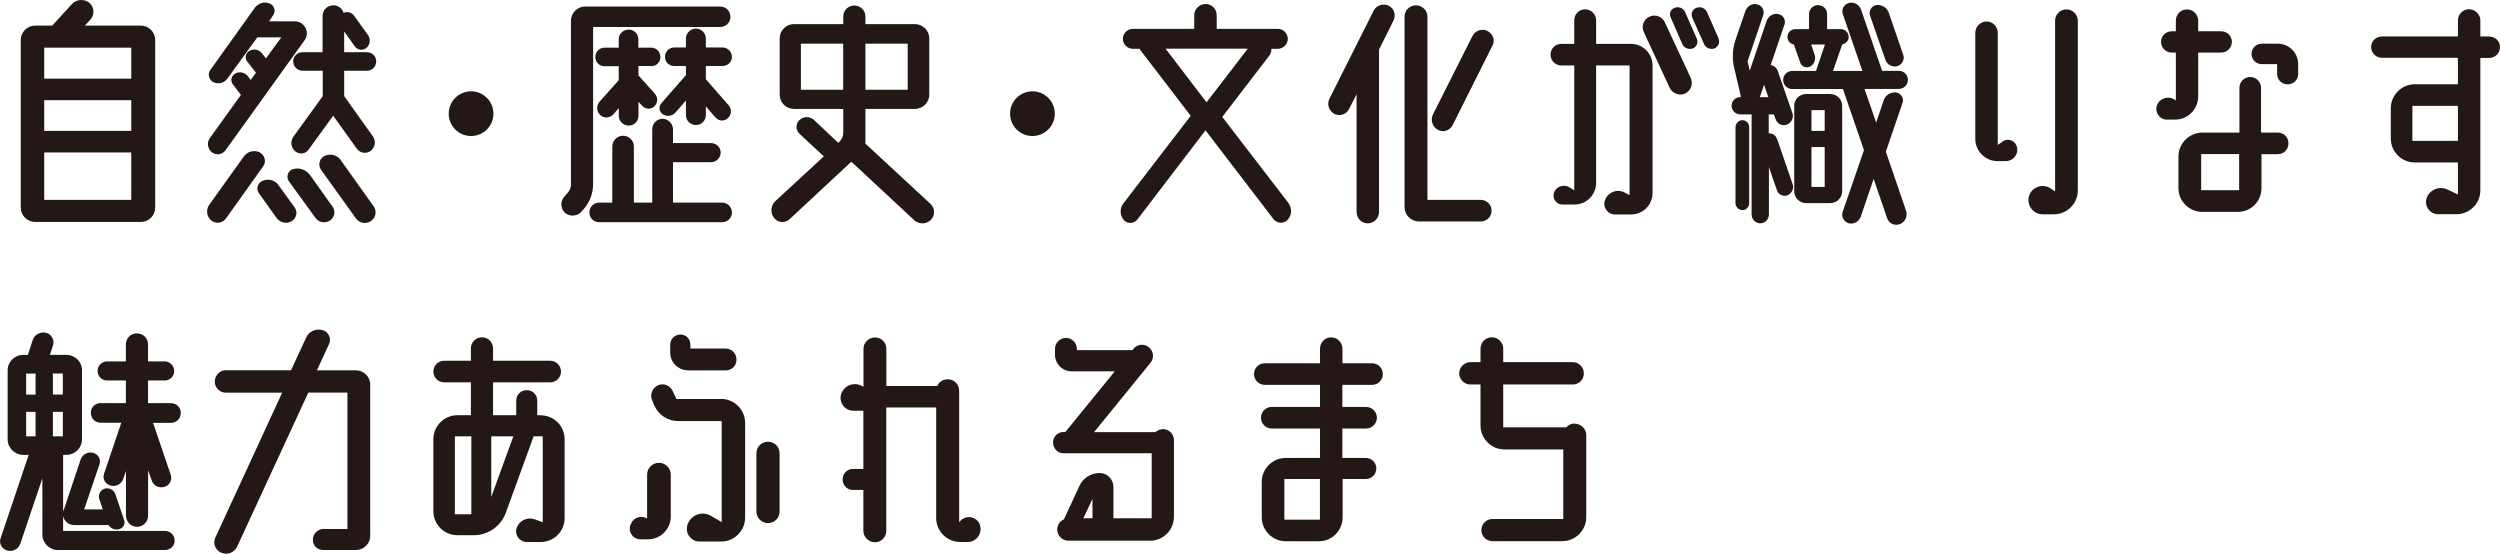
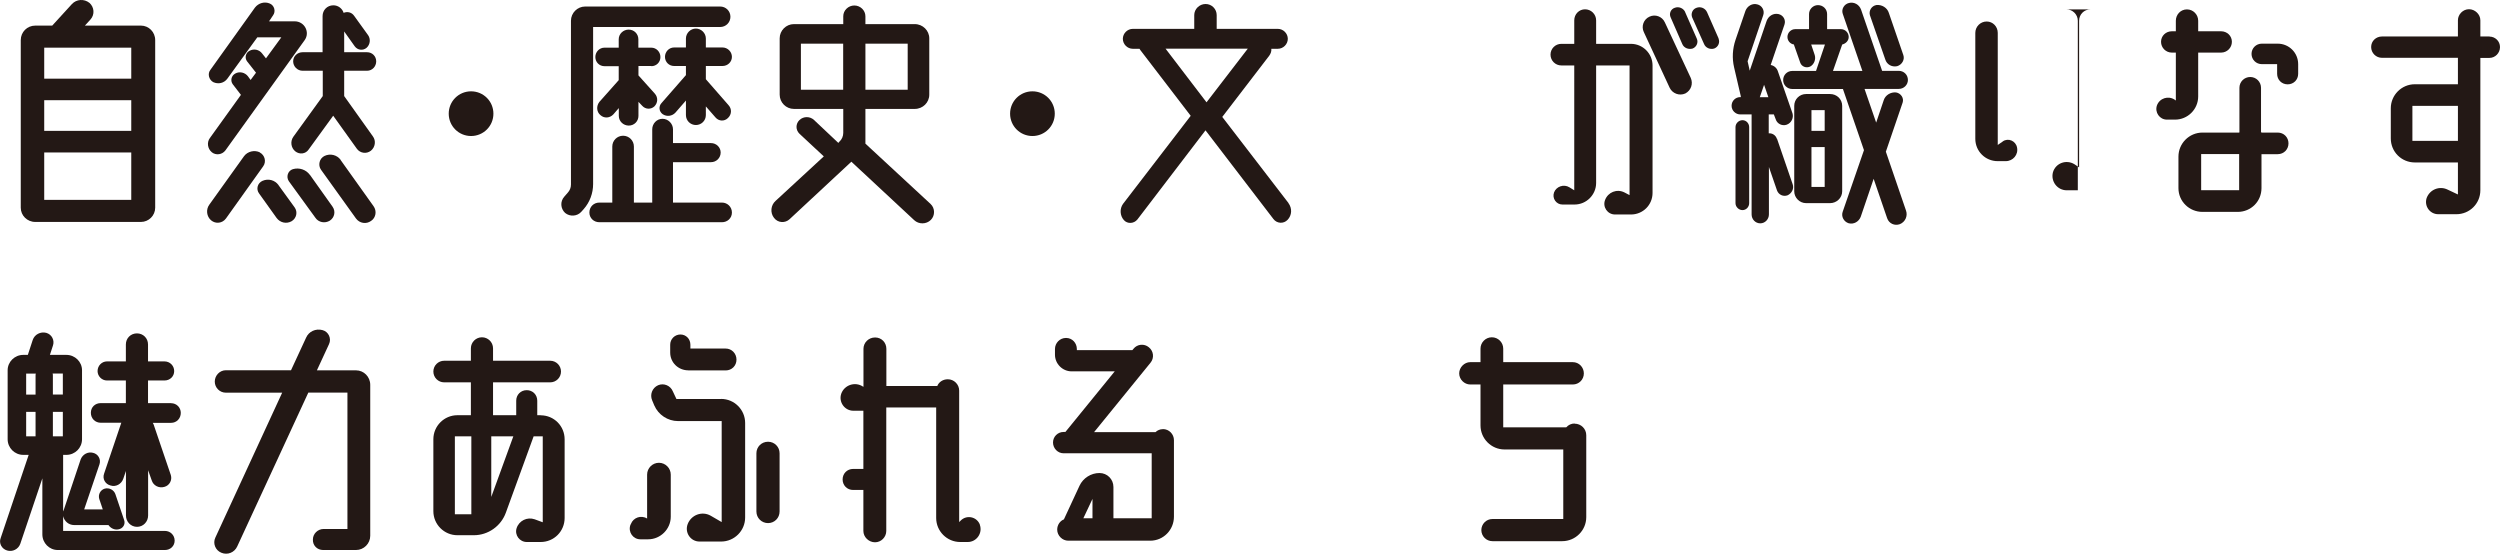
<svg xmlns="http://www.w3.org/2000/svg" id="_レイヤー_2" viewBox="0 0 268.54 59.48">
  <defs>
    <style>.cls-1{fill:#231815;}</style>
  </defs>
  <g id="_テキスト">
    <path class="cls-1" d="M15.14,2.75c.84,0,1.53.69,1.53,1.56v18c0,.84-.69,1.53-1.53,1.53H3.79c-.87,0-1.56-.69-1.56-1.53V4.31c0-.87.69-1.56,1.56-1.56h1.82L7.73.43c.49-.52,1.3-.58,1.88-.12.52.46.58,1.25.12,1.77l-.61.67h6.02ZM14.1,5.12H4.75v3.33h9.35v-3.33ZM4.75,10.76v3.3h9.35v-3.3H4.75ZM4.75,21.47h9.35v-5.09H4.75v5.09Z" />
    <path class="cls-1" d="M27.91,16.38c.55.29.72,1.01.35,1.5l-3.99,5.59c-.38.52-1.1.61-1.59.2-.49-.41-.58-1.16-.2-1.68l3.73-5.21c.38-.52,1.13-.7,1.71-.41ZM22.75,16.35c-.46-.38-.55-1.07-.2-1.53l3.33-4.63-.87-1.13c-.29-.38-.17-.93.26-1.16.46-.26,1.04-.12,1.36.29l.29.4.58-.78-.96-1.22c-.29-.38-.14-.93.26-1.13.46-.26,1.04-.14,1.36.29l.41.52,1.65-2.26h-2.58l-3.21,4.43c-.35.49-.98.64-1.53.38-.46-.26-.64-.9-.29-1.33L27.39.81c.38-.49,1.04-.67,1.59-.43.49.2.67.84.35,1.27l-.43.64h2.75c1.07,0,1.68,1.19,1.07,2.03l-8.51,11.84c-.35.46-1.01.55-1.45.2ZM29.91,19.88l1.74,2.4c.35.49.2,1.16-.32,1.48-.55.32-1.24.17-1.62-.35l-1.88-2.63c-.35-.46-.17-1.13.38-1.36.61-.26,1.3-.09,1.71.46ZM33.29,18.78l2.43,3.42c.35.49.23,1.16-.29,1.5-.52.32-1.22.2-1.56-.32l-2.84-3.91c-.32-.46-.12-1.13.43-1.3.7-.2,1.42.06,1.82.61ZM32.48,5.61h2.17V1.73c0-.64.49-1.16,1.16-1.16.52,0,.96.35,1.1.81.41-.17.87-.06,1.13.32l1.5,2.08c.29.41.23,1.01-.17,1.36-.38.32-.96.26-1.27-.17l-1.13-1.59v2.23h2.46c.55,0,.98.43.98.98s-.43,1.01-.98,1.01h-2.46v2.72l3.07,4.31c.38.49.26,1.19-.2,1.56-.49.38-1.16.26-1.5-.2l-2.55-3.56-2.63,3.62c-.32.49-.98.58-1.45.2-.46-.38-.55-1.07-.2-1.56l3.16-4.37v-2.72h-2.17c-.55,0-1.01-.46-1.01-1.01s.46-.98,1.01-.98ZM36.59,17.19l3.53,4.95c.38.52.26,1.25-.26,1.59-.52.38-1.24.26-1.62-.26l-3.76-5.24c-.35-.49-.17-1.22.38-1.48.61-.29,1.33-.12,1.74.43Z" />
    <path class="cls-1" d="M53,12.21c0,1.33-1.07,2.4-2.4,2.4s-2.4-1.07-2.4-2.4,1.07-2.4,2.4-2.4,2.4,1.07,2.4,2.4Z" />
    <path class="cls-1" d="M63.71,2.89v16.88c0,.98-.35,1.94-1.01,2.69l-.26.29c-.43.49-1.22.55-1.74.12-.49-.46-.55-1.22-.09-1.74l.4-.46c.2-.23.32-.52.32-.84V2.23c0-.84.69-1.53,1.53-1.53h14.5c.61,0,1.1.49,1.1,1.1s-.49,1.1-1.1,1.1h-13.66ZM77.55,21.76c.58,0,1.07.46,1.07,1.07s-.49,1.04-1.07,1.04h-13.17c-.61,0-1.07-.46-1.07-1.04,0-.61.46-1.07,1.07-1.07h1.39v-6.02c0-.64.52-1.16,1.16-1.16s1.16.52,1.16,1.16v6.02h1.97v-7.87c0-.61.49-1.13,1.1-1.13s1.13.52,1.13,1.13v1.48h4.08c.58,0,1.04.46,1.04,1.01,0,.58-.46,1.04-1.04,1.04h-4.08v4.34h5.27ZM69.97,7.09h-1.39v1.01l1.77,1.97c.35.41.32.98-.06,1.36-.38.35-.96.32-1.3-.06l-.41-.43v1.51c0,.58-.46,1.04-1.04,1.04s-1.07-.46-1.07-1.04v-.84l-.58.67c-.38.41-.98.46-1.39.09-.43-.35-.46-.98-.12-1.42l2.08-2.34v-1.5h-1.53c-.55,0-.98-.43-.98-.98s.43-1.01.98-1.01h1.53v-.9c0-.58.49-1.04,1.07-1.04s1.04.46,1.04,1.04v.9h1.39c.55,0,.98.46.98,1.01s-.43.98-.98.98ZM77.61,7.09h-1.79v1.42l2.43,2.78c.38.41.35,1.01-.06,1.39-.38.38-.98.35-1.33-.06l-1.04-1.19v.93c0,.61-.49,1.07-1.07,1.07s-1.07-.46-1.07-1.07v-1.56l-1.13,1.3c-.35.38-.93.46-1.36.17-.41-.29-.46-.84-.14-1.19l2.63-3.01v-.98h-1.27c-.55,0-.98-.43-.98-.98s.43-1.01.98-1.01h1.27v-.96c0-.58.49-1.07,1.07-1.07s1.07.49,1.07,1.07v.96h1.79c.55,0,1.01.46,1.01,1.01s-.46.98-1.01.98Z" />
    <path class="cls-1" d="M99.96,21.91c.49.46.49,1.25.03,1.71-.49.49-1.3.49-1.79.03l-6.75-6.28-6.63,6.17c-.49.46-1.27.41-1.68-.14-.43-.55-.35-1.36.17-1.82l5.18-4.78-2.61-2.43c-.43-.41-.43-1.07,0-1.48.43-.41,1.13-.41,1.56,0l2.61,2.46.12-.14c.26-.23.41-.58.41-.93v-2.58h-5.3c-.84,0-1.53-.69-1.53-1.53v-6.05c0-.84.69-1.53,1.53-1.53h5.3v-.84c0-.64.55-1.16,1.19-1.16s1.19.52,1.19,1.16v.84h5.3c.87,0,1.56.7,1.56,1.53v6.05c0,.84-.69,1.53-1.56,1.53h-5.3v3.73l7,6.48ZM86.03,9.64h4.54v-4.95h-4.54v4.95ZM97.5,4.69h-4.54v4.95h4.54v-4.95Z" />
    <path class="cls-1" d="M113.3,12.21c0,1.33-1.07,2.4-2.4,2.4s-2.4-1.07-2.4-2.4,1.07-2.4,2.4-2.4,2.4,1.07,2.4,2.4Z" />
    <path class="cls-1" d="M138.4,21.82c.41.55.38,1.3-.09,1.79-.43.46-1.16.41-1.53-.09l-7.29-9.52-7.32,9.58c-.38.46-1.07.49-1.45.06-.43-.49-.46-1.22-.09-1.74l7.27-9.46-5.41-7.06s-.06-.09-.09-.14h-.72c-.58,0-1.07-.49-1.07-1.07s.49-1.07,1.07-1.07h6.6v-1.48c0-.64.55-1.19,1.22-1.19s1.19.55,1.19,1.19v1.48h6.57c.58,0,1.07.49,1.07,1.07s-.49,1.07-1.07,1.07h-.7c.03.26-.06.52-.23.75l-5.04,6.57,7.12,9.26ZM125.2,5.23l4.4,5.76,4.43-5.76h-8.83Z" />
-     <path class="cls-1" d="M149.14.6c.61.29.84,1.01.55,1.59l-1.56,3.13v17.45c0,.67-.55,1.22-1.22,1.22s-1.19-.55-1.19-1.22v-12.65l-.81,1.59c-.32.61-1.01.81-1.59.52-.58-.32-.81-1.04-.52-1.62l4.75-9.46c.29-.58,1.01-.81,1.59-.55ZM159.06,21.47c.64,0,1.16.52,1.16,1.16s-.52,1.16-1.16,1.16h-6.63c-.87,0-1.56-.7-1.56-1.53V1.79c0-.67.55-1.22,1.22-1.22s1.24.55,1.24,1.22v19.68h5.73ZM159.76,3.32c.61.29.87,1.01.55,1.59l-4.28,8.54c-.29.58-1.01.81-1.59.49-.58-.32-.81-1.04-.52-1.65l4.23-8.39c.29-.61,1.01-.87,1.62-.58Z" />
    <path class="cls-1" d="M175.19,4.71c1.27,0,2.32,1.04,2.32,2.32v13.69c0,1.3-1.04,2.32-2.32,2.32h-1.71c-.81,0-1.36-.81-1.07-1.56.32-.84,1.27-1.22,2.08-.81l.55.29V7.03h-3.59v12.62c0,1.27-1.04,2.32-2.32,2.32h-1.3c-.67,0-1.13-.67-.9-1.3s1.04-.93,1.65-.55l.52.32V7.03h-1.39c-.64,0-1.16-.52-1.16-1.16s.52-1.16,1.16-1.16h1.39v-2.52c0-.67.52-1.19,1.16-1.19s1.19.52,1.19,1.19v2.52h3.73ZM178.83,2.4l2.78,5.96c.29.64.03,1.36-.58,1.68-.64.29-1.39,0-1.68-.61l-2.78-5.99c-.29-.61-.03-1.36.61-1.65.61-.29,1.36-.03,1.65.61ZM181.01,1.3l1.25,2.84c.2.43-.03.9-.43,1.07-.46.14-.96-.06-1.13-.49l-1.24-2.84c-.2-.41,0-.9.43-1.04.43-.17.93.03,1.13.46ZM184.6,4.14c.17.43-.03.9-.46,1.07-.43.14-.93-.06-1.1-.49l-1.27-2.84c-.17-.41.03-.9.46-1.04.43-.17.93.03,1.13.46l1.25,2.84Z" />
    <path class="cls-1" d="M190.88,14.9l1.68,4.89c.17.46-.09.98-.55,1.19-.46.17-.96-.06-1.13-.52l-.87-2.52v5.09c0,.52-.41.96-.93.96s-.93-.43-.93-.96v-10.74h-1.22c-.49,0-.93-.4-.93-.93s.43-.93.93-.93h.06v-.09l-.72-3.1c-.23-.98-.17-2,.15-2.95l1.07-3.13c.2-.52.75-.84,1.27-.69.52.12.81.67.64,1.16l-1.68,4.95.23,1.01,1.82-5.36c.2-.52.72-.84,1.27-.72.52.12.81.64.64,1.13l-1.48,4.34c.35.06.67.32.78.7l1.56,4.49c.15.49-.12,1.04-.61,1.22s-1.04-.09-1.19-.58l-.2-.52h-.55v2.03c.38-.03.75.2.87.58ZM187.17,12.91c.41,0,.72.35.72.75v8.16c0,.41-.32.75-.72.75s-.75-.35-.75-.75v-8.16c0-.41.35-.75.75-.75ZM189.95,10.44l-.46-1.33-.46,1.33h.93ZM202.57,16.29l2.17,6.34c.2.58-.09,1.22-.67,1.45-.55.2-1.16-.06-1.36-.64l-1.45-4.23-1.39,4.08c-.2.52-.75.84-1.3.69-.52-.17-.81-.72-.64-1.22l2.29-6.63-2.26-6.57h-5.44c-.55,0-.98-.43-.98-.96,0-.55.43-.98.98-.98h2.55l.96-2.84h-1.48l.38,1.13c.14.46-.06,1.01-.49,1.24-.43.2-.93,0-1.07-.43l-.67-1.91v-.03c-.41-.06-.7-.41-.7-.81,0-.46.38-.84.84-.84h1.48v-1.62c0-.52.43-.96.96-.96.55,0,.98.43.98.96v1.62h1.48c.46,0,.84.38.84.84,0,.41-.32.72-.7.81,0,.03,0,.06-.03.09l-.96,2.75h3.16l-2.11-6.14c-.17-.49.15-1.04.67-1.16.55-.14,1.1.17,1.3.72l2.26,6.57h1.79c.55,0,.98.43.98.98,0,.52-.43.96-.98.96h-3.68l1.25,3.62.81-2.4c.17-.55.75-.9,1.33-.84.52.09.87.61.7,1.1l-1.79,5.24ZM196.58,10.1c.72,0,1.3.55,1.3,1.27v9.18c0,.69-.58,1.27-1.3,1.27h-2.58c-.69,0-1.27-.58-1.27-1.27v-9.18c0-.72.58-1.27,1.27-1.27h2.58ZM196,11.83h-1.42v2.23h1.42v-2.23ZM194.58,20.08h1.42v-4.28h-1.42v4.28ZM202.51,6.39l-1.65-4.75c-.14-.49.17-1.01.7-1.1.58-.06,1.16.29,1.33.84l1.56,4.54c.17.49-.15,1.04-.67,1.19-.55.12-1.1-.17-1.27-.72Z" />
-     <path class="cls-1" d="M215.13,15.19c.58-.41,1.39-.06,1.53.64.17.78-.43,1.48-1.21,1.48h-.87c-1.33,0-2.4-1.07-2.4-2.4V3.53c0-.67.55-1.22,1.22-1.22s1.19.55,1.19,1.22v12.04l.55-.38ZM221.97,1.01c.67,0,1.22.55,1.22,1.22v18.21c0,1.45-1.16,2.58-2.58,2.58h-1.19c-1.01,0-1.74-.96-1.48-1.94.29-.98,1.42-1.39,2.29-.87l.52.35V2.23c0-.67.52-1.22,1.22-1.22Z" />
+     <path class="cls-1" d="M215.13,15.19c.58-.41,1.39-.06,1.53.64.17.78-.43,1.48-1.21,1.48h-.87c-1.33,0-2.4-1.07-2.4-2.4V3.53c0-.67.55-1.22,1.22-1.22s1.19.55,1.19,1.22v12.04l.55-.38ZM221.97,1.01c.67,0,1.22.55,1.22,1.22v18.21h-1.19c-1.01,0-1.74-.96-1.48-1.94.29-.98,1.42-1.39,2.29-.87l.52.35V2.23c0-.67.52-1.22,1.22-1.22Z" />
    <path class="cls-1" d="M236.12,10.36c0,1.39-1.13,2.49-2.49,2.49h-.87c-.78,0-1.33-.78-1.07-1.53.29-.78,1.22-1.07,1.91-.61l.12.09v-5.15h-.43c-.64,0-1.16-.52-1.16-1.16s.52-1.13,1.16-1.13h.43v-1.13c0-.67.52-1.22,1.19-1.22s1.21.55,1.21,1.22v1.13h2.46c.64,0,1.16.49,1.16,1.13s-.52,1.16-1.16,1.16h-2.46v4.72ZM244.66,14.24c.67,0,1.16.52,1.16,1.16s-.49,1.16-1.16,1.16h-1.74v3.65c0,1.42-1.13,2.55-2.55,2.55h-3.79c-1.42,0-2.58-1.13-2.58-2.55v-3.39c0-1.42,1.16-2.58,2.58-2.58h3.94s.03-.03.03-.03v-4.78c0-.64.52-1.16,1.16-1.16s1.16.52,1.16,1.16v4.78h.03s.03,0,.03.03h1.74ZM240.52,20.43v-3.88h-4.08v3.88h4.08ZM244.66,4.69c1.22,0,2.2.98,2.2,2.2v1.04c0,.64-.49,1.13-1.13,1.13s-1.13-.49-1.13-1.13v-1.04h-1.65c-.61,0-1.1-.49-1.1-1.1s.49-1.1,1.1-1.1h1.71Z" />
    <path class="cls-1" d="M267.41,3.93c.61,0,1.13.49,1.13,1.13s-.52,1.16-1.13,1.16h-.98v14.21c0,1.45-1.16,2.58-2.58,2.58h-1.94c-.9,0-1.53-.87-1.25-1.74.35-.93,1.39-1.33,2.26-.9l1.1.52v-3.44h-4.63c-1.42,0-2.58-1.13-2.58-2.58v-3.24c0-1.42,1.16-2.58,2.58-2.58h4.63v-2.84h-8.16c-.64,0-1.16-.52-1.16-1.16s.52-1.13,1.16-1.13h8.16v-1.74c0-.64.55-1.19,1.19-1.19s1.22.55,1.22,1.19v1.74h.98ZM259.13,15.13h4.89v-3.76h-4.89v3.76Z" />
    <path class="cls-1" d="M17.72,57.03c.58,0,1.04.46,1.04,1.04s-.46,1.01-1.04,1.01H6.2c-.9,0-1.65-.75-1.65-1.68v-6.02l-2.37,7.03c-.2.58-.84.9-1.42.72-.58-.17-.9-.78-.69-1.33l3.01-8.94h-.58c-.93,0-1.68-.75-1.68-1.68v-7.41c0-.9.75-1.65,1.68-1.65h.49l.52-1.59c.2-.61.84-.93,1.45-.78.61.17.93.81.72,1.39l-.32.98h1.77c.93,0,1.68.75,1.68,1.65v7.41c0,.93-.75,1.68-1.68,1.68h-.35v6.08c.03-.06.03-.09.06-.14l1.82-5.44c.2-.55.78-.87,1.33-.72.55.12.87.69.7,1.22l-1.65,4.86h2l-.38-1.13c-.14-.46.12-.96.58-1.1.49-.14,1.01.14,1.16.61l.93,2.75c.17.46-.12.93-.61,1.01-.41.09-.84-.12-1.07-.46h-3.68c-.61,0-1.07-.43-1.19-.96v1.59h10.94ZM3.85,40.13h-1.04v2.26h1.01v-2.03c0-.09,0-.17.03-.23ZM2.81,44.24v2.63h1.01v-2.63h-1.01ZM6.75,42.38v-2.26h-1.1c.03.06.03.15.03.23v2.03h1.07ZM5.68,46.87h1.07v-2.63h-1.07v2.63ZM18.38,43.31c.58,0,1.04.46,1.04,1.04,0,.61-.46,1.07-1.04,1.07h-1.97c.03.06.06.12.09.17l1.85,5.44c.17.55-.15,1.13-.7,1.27-.58.17-1.19-.14-1.36-.72l-.38-1.07v4.86c0,.67-.52,1.22-1.19,1.22s-1.19-.55-1.19-1.22v-4.78l-.29.84c-.2.58-.81.9-1.36.72-.58-.14-.9-.72-.7-1.27l1.85-5.47h-2.2c-.61,0-1.07-.46-1.07-1.07s.46-1.04,1.07-1.04h2.69v-2.43h-2.03c-.55,0-1.01-.46-1.01-1.01,0-.58.46-1.04,1.01-1.04h2.03v-1.82c0-.67.52-1.19,1.19-1.19s1.19.52,1.19,1.19v1.82h1.77c.58,0,1.04.46,1.04,1.04s-.46,1.01-1.04,1.01h-1.77v2.43h2.46Z" />
    <path class="cls-1" d="M38.24,39.78c.84,0,1.53.69,1.53,1.56v16.21c0,.84-.69,1.53-1.53,1.53h-3.53c-.64,0-1.13-.49-1.1-1.13,0-.61.52-1.13,1.16-1.13h2.55v-14.65h-4.2l-7.64,16.53c-.29.64-1.04.96-1.71.67-.64-.26-.93-1.01-.64-1.62l7.18-15.57h-6.05c-.67,0-1.19-.55-1.19-1.19s.52-1.22,1.19-1.22h7l1.62-3.5c.29-.67,1.04-1.01,1.77-.81.64.17.98.9.69,1.51l-1.3,2.81h4.2Z" />
    <path class="cls-1" d="M58.07,44.61c1.45,0,2.58,1.16,2.58,2.58v8.45c0,1.42-1.13,2.58-2.58,2.58h-1.48c-.78,0-1.33-.75-1.1-1.48.26-.81,1.13-1.24,1.94-.96l.87.32v-9.23h-.98l-2.98,8.19c-.52,1.45-1.91,2.43-3.44,2.43h-1.77c-1.42,0-2.58-1.16-2.58-2.58v-7.73c0-1.42,1.16-2.58,2.58-2.58h1.45v-3.53h-2.87c-.64,0-1.16-.52-1.16-1.16s.52-1.16,1.16-1.16h2.87v-1.33c0-.67.55-1.19,1.19-1.19s1.19.52,1.19,1.19v1.33h6.14c.64,0,1.16.52,1.16,1.16s-.52,1.16-1.16,1.16h-6.14v3.53h2.49v-1.56c0-.64.49-1.13,1.13-1.13s1.13.49,1.13,1.13v1.56h.38ZM50.63,55.24v-8.37h-1.77v8.37h1.77ZM52.77,53.38l2.37-6.51h-2.37v6.51Z" />
    <path class="cls-1" d="M70.78,49.71c.7,0,1.27.58,1.27,1.27v4.52c0,1.33-1.1,2.43-2.43,2.43h-.84c-.78,0-1.33-.78-1.07-1.53l.06-.12c.26-.69,1.1-.98,1.74-.58v-4.72c0-.7.58-1.27,1.27-1.27ZM77.46,42.85c1.42,0,2.58,1.16,2.58,2.58v10.16c0,1.42-1.16,2.58-2.58,2.58h-2.32c-.96,0-1.62-.96-1.27-1.88.38-.98,1.53-1.42,2.46-.9l1.19.69v-10.85h-4.69c-1.1,0-2.11-.67-2.55-1.68l-.23-.55c-.26-.61,0-1.33.64-1.62.61-.26,1.33.03,1.59.67l.38.81h4.8ZM73.93,39.78c-1.07,0-1.94-.84-1.94-1.91v-.84c0-.61.49-1.1,1.1-1.1s1.07.49,1.07,1.1v.41h3.79c.64,0,1.16.52,1.16,1.19s-.52,1.16-1.16,1.16h-4.02ZM82.5,47.45c.69,0,1.24.55,1.24,1.24v6.25c0,.7-.55,1.25-1.24,1.25s-1.25-.55-1.25-1.25v-6.25c0-.69.55-1.24,1.25-1.24Z" />
    <path class="cls-1" d="M105.25,56.37c.32.9-.35,1.85-1.3,1.85h-.81c-1.42,0-2.58-1.16-2.58-2.58v-11.87h-5.36v13.26c0,.67-.55,1.22-1.21,1.22s-1.25-.55-1.25-1.22v-4.4h-1.1c-.64,0-1.13-.49-1.13-1.13s.49-1.13,1.13-1.13h1.1v-6.25h-1.07c-.96,0-1.62-.96-1.3-1.85.35-.93,1.48-1.3,2.32-.75l.06.03v-4.08c0-.67.55-1.22,1.25-1.22s1.21.55,1.21,1.22v3.99h5.47c.17-.43.61-.72,1.13-.72.67,0,1.22.55,1.22,1.22v14.12l.17-.17c.64-.64,1.74-.41,2.06.46Z" />
    <path class="cls-1" d="M124.91,46.09c.67,0,1.19.55,1.19,1.19v8.22c0,1.42-1.13,2.58-2.55,2.58h-8.8c-.64,0-1.19-.55-1.19-1.19,0-.49.29-.93.72-1.1l1.68-3.62c.38-.81,1.22-1.36,2.14-1.36.84,0,1.5.67,1.5,1.5v3.36h4.11v-6.98h-9.47c-.61,0-1.13-.52-1.13-1.16s.52-1.13,1.13-1.13h.2l5.3-6.51h-4.63c-.98,0-1.79-.81-1.79-1.79v-.61c0-.64.52-1.19,1.19-1.19s1.16.55,1.16,1.19v.12h5.96l.12-.14c.41-.52,1.16-.58,1.65-.17.52.41.61,1.16.17,1.68l-6.05,7.44h6.6c.2-.2.49-.32.78-.32ZM117.35,53.59l-.98,2.08h.98v-2.08Z" />
-     <path class="cls-1" d="M147.37,41.34h-3.18v2.37h2.55c.64,0,1.16.52,1.16,1.16s-.52,1.16-1.16,1.16h-2.55v3.16h2.52c.61,0,1.13.49,1.13,1.13s-.52,1.13-1.13,1.13h-2.49v4.11c0,1.42-1.13,2.58-2.55,2.58h-3.56c-1.42,0-2.58-1.16-2.58-2.58v-3.79c0-1.42,1.16-2.58,2.58-2.58h3.68v-3.16h-5.18c-.64,0-1.16-.52-1.16-1.16s.52-1.16,1.16-1.16h5.18v-2.37h-5.93c-.64,0-1.16-.52-1.16-1.16s.52-1.16,1.16-1.16h5.93v-1.56c0-.67.52-1.22,1.19-1.22s1.22.55,1.22,1.22v1.56h3.18c.64,0,1.16.52,1.16,1.16s-.52,1.16-1.16,1.16ZM141.78,55.82v-4.37h-3.82v4.37h3.82Z" />
    <path class="cls-1" d="M169.14,45.51c.69,0,1.25.55,1.25,1.24v8.8c0,1.42-1.16,2.58-2.58,2.58h-7.5c-.67,0-1.19-.55-1.19-1.19s.52-1.19,1.19-1.19h7.61v-7.47h-6.31c-1.42,0-2.58-1.16-2.58-2.58v-4.4h-1.1c-.64,0-1.19-.55-1.19-1.19s.55-1.21,1.19-1.21h1.1v-1.45c0-.67.55-1.22,1.22-1.22s1.22.55,1.22,1.22v1.45h7.47c.67,0,1.19.55,1.19,1.21s-.52,1.19-1.19,1.19h-7.47v4.6h6.77c.23-.26.55-.41.9-.41Z" />
  </g>
</svg>